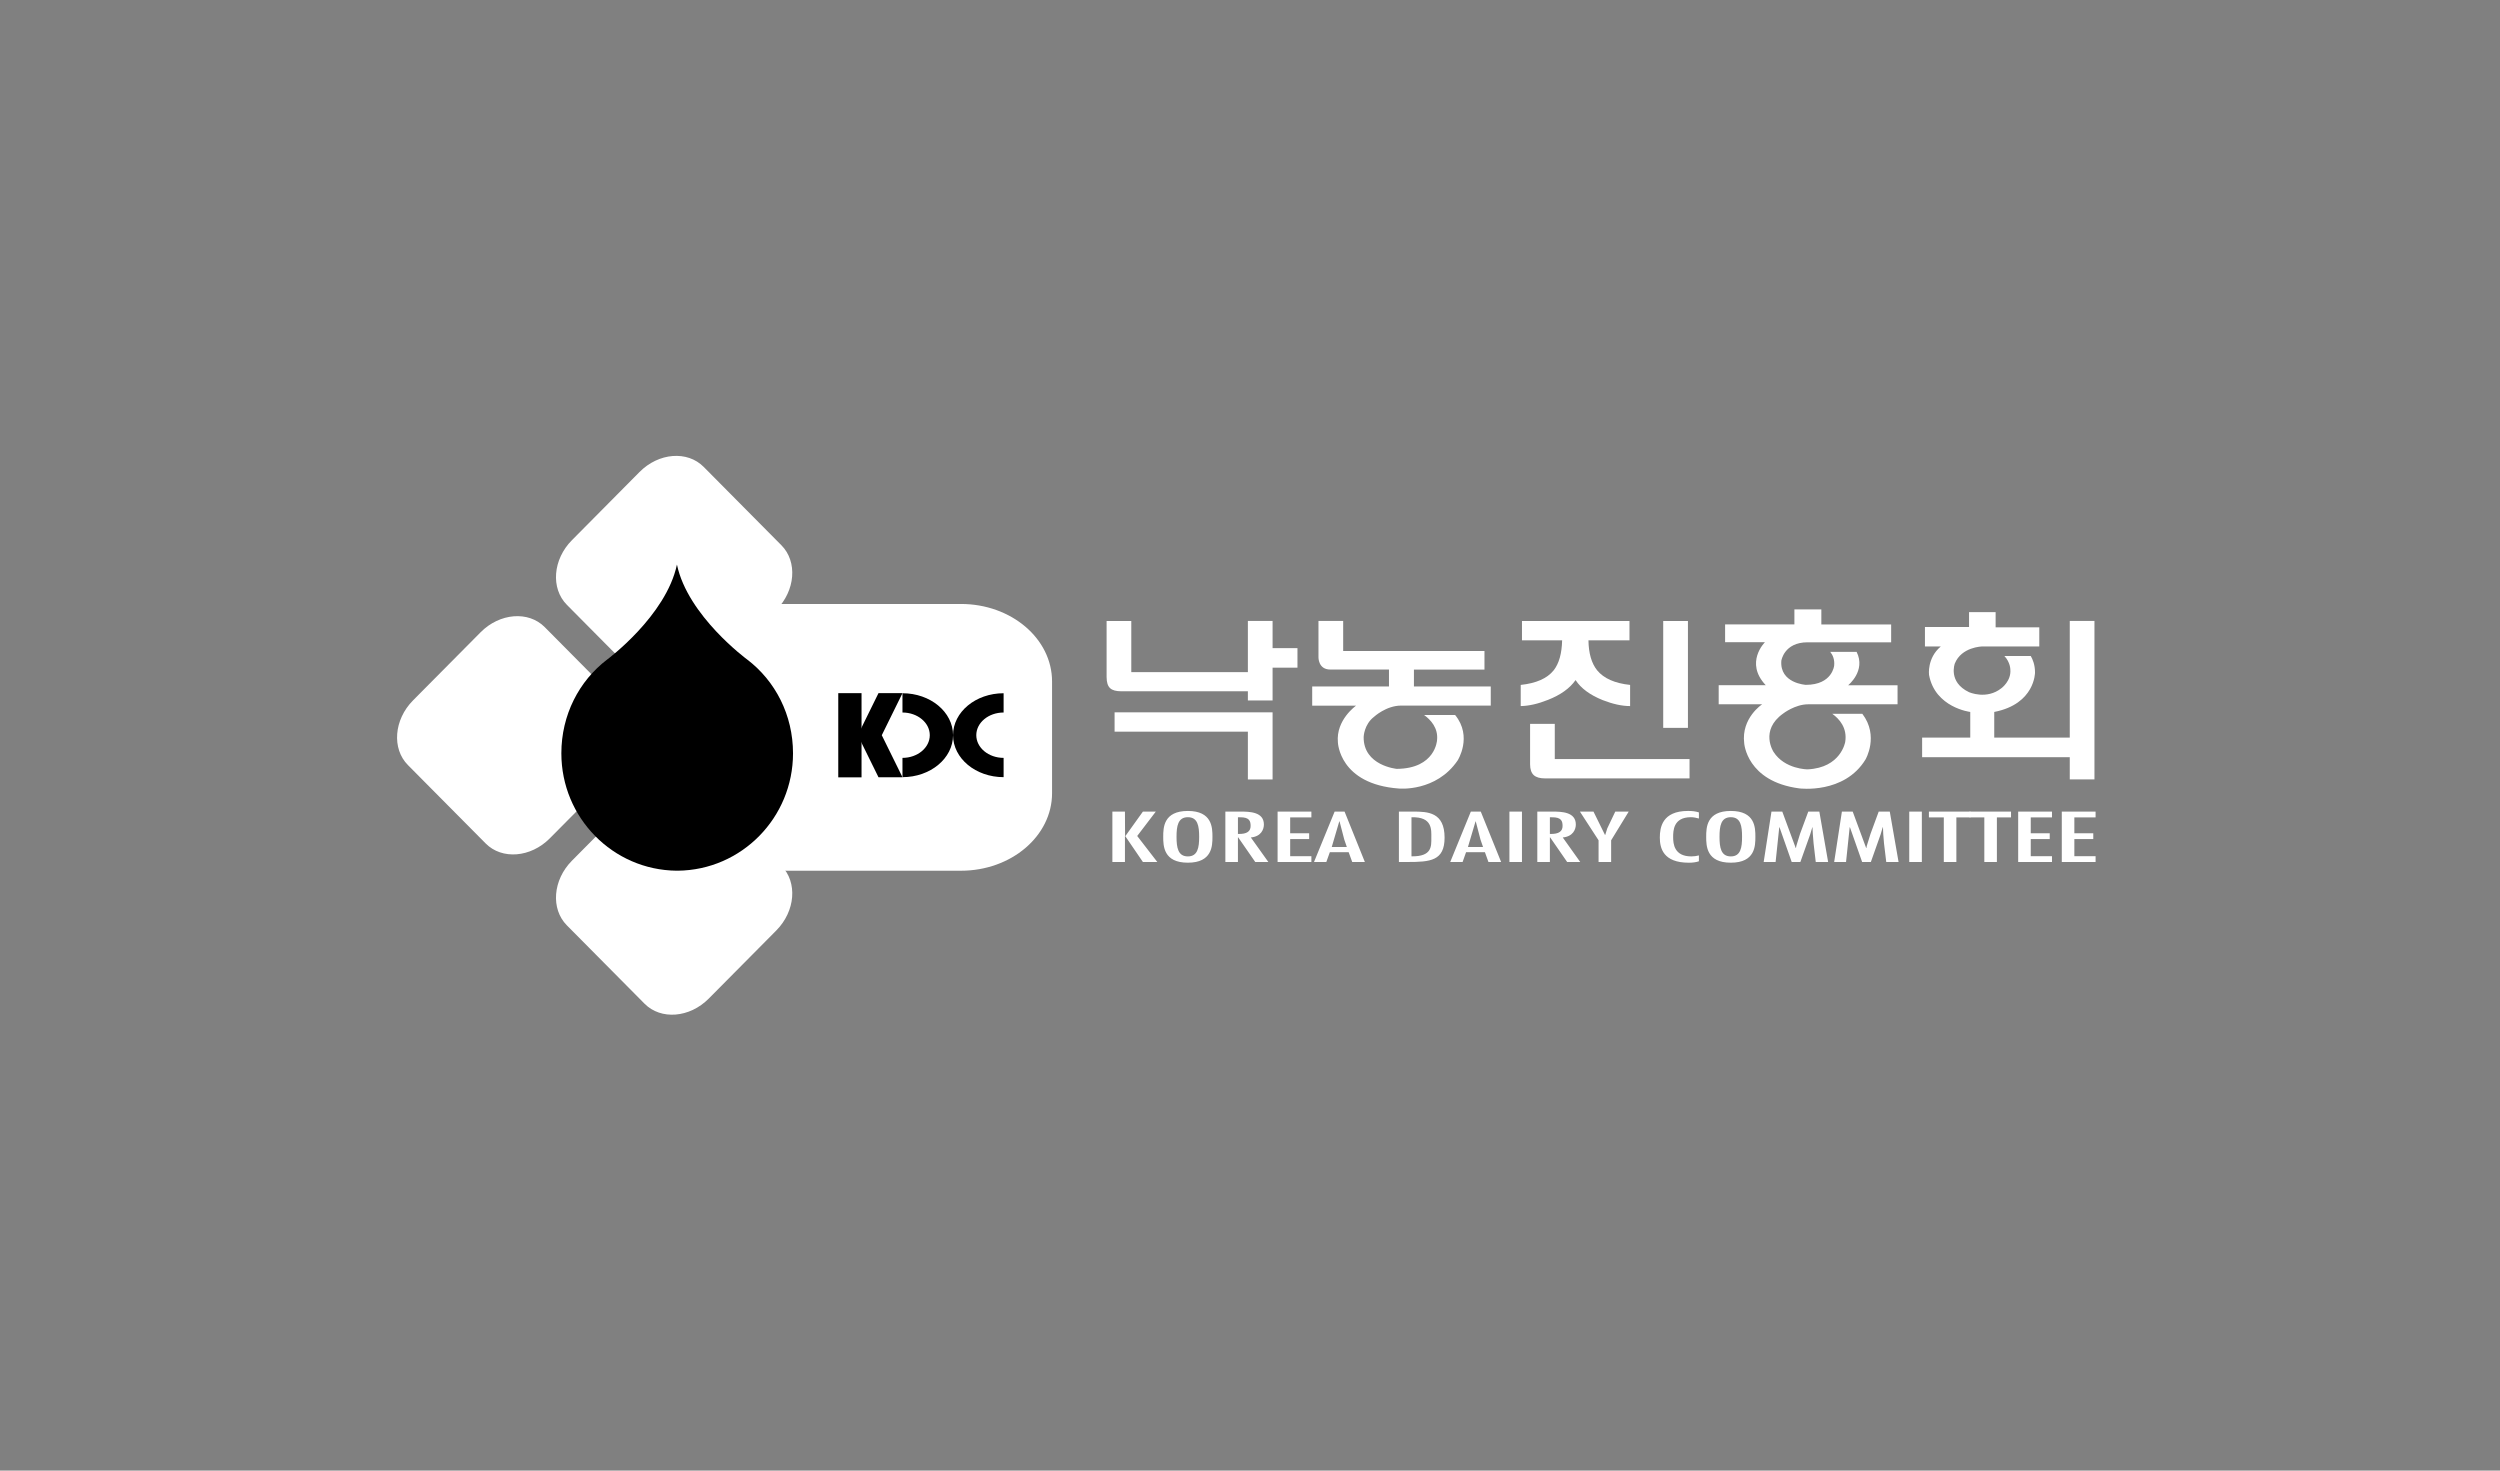
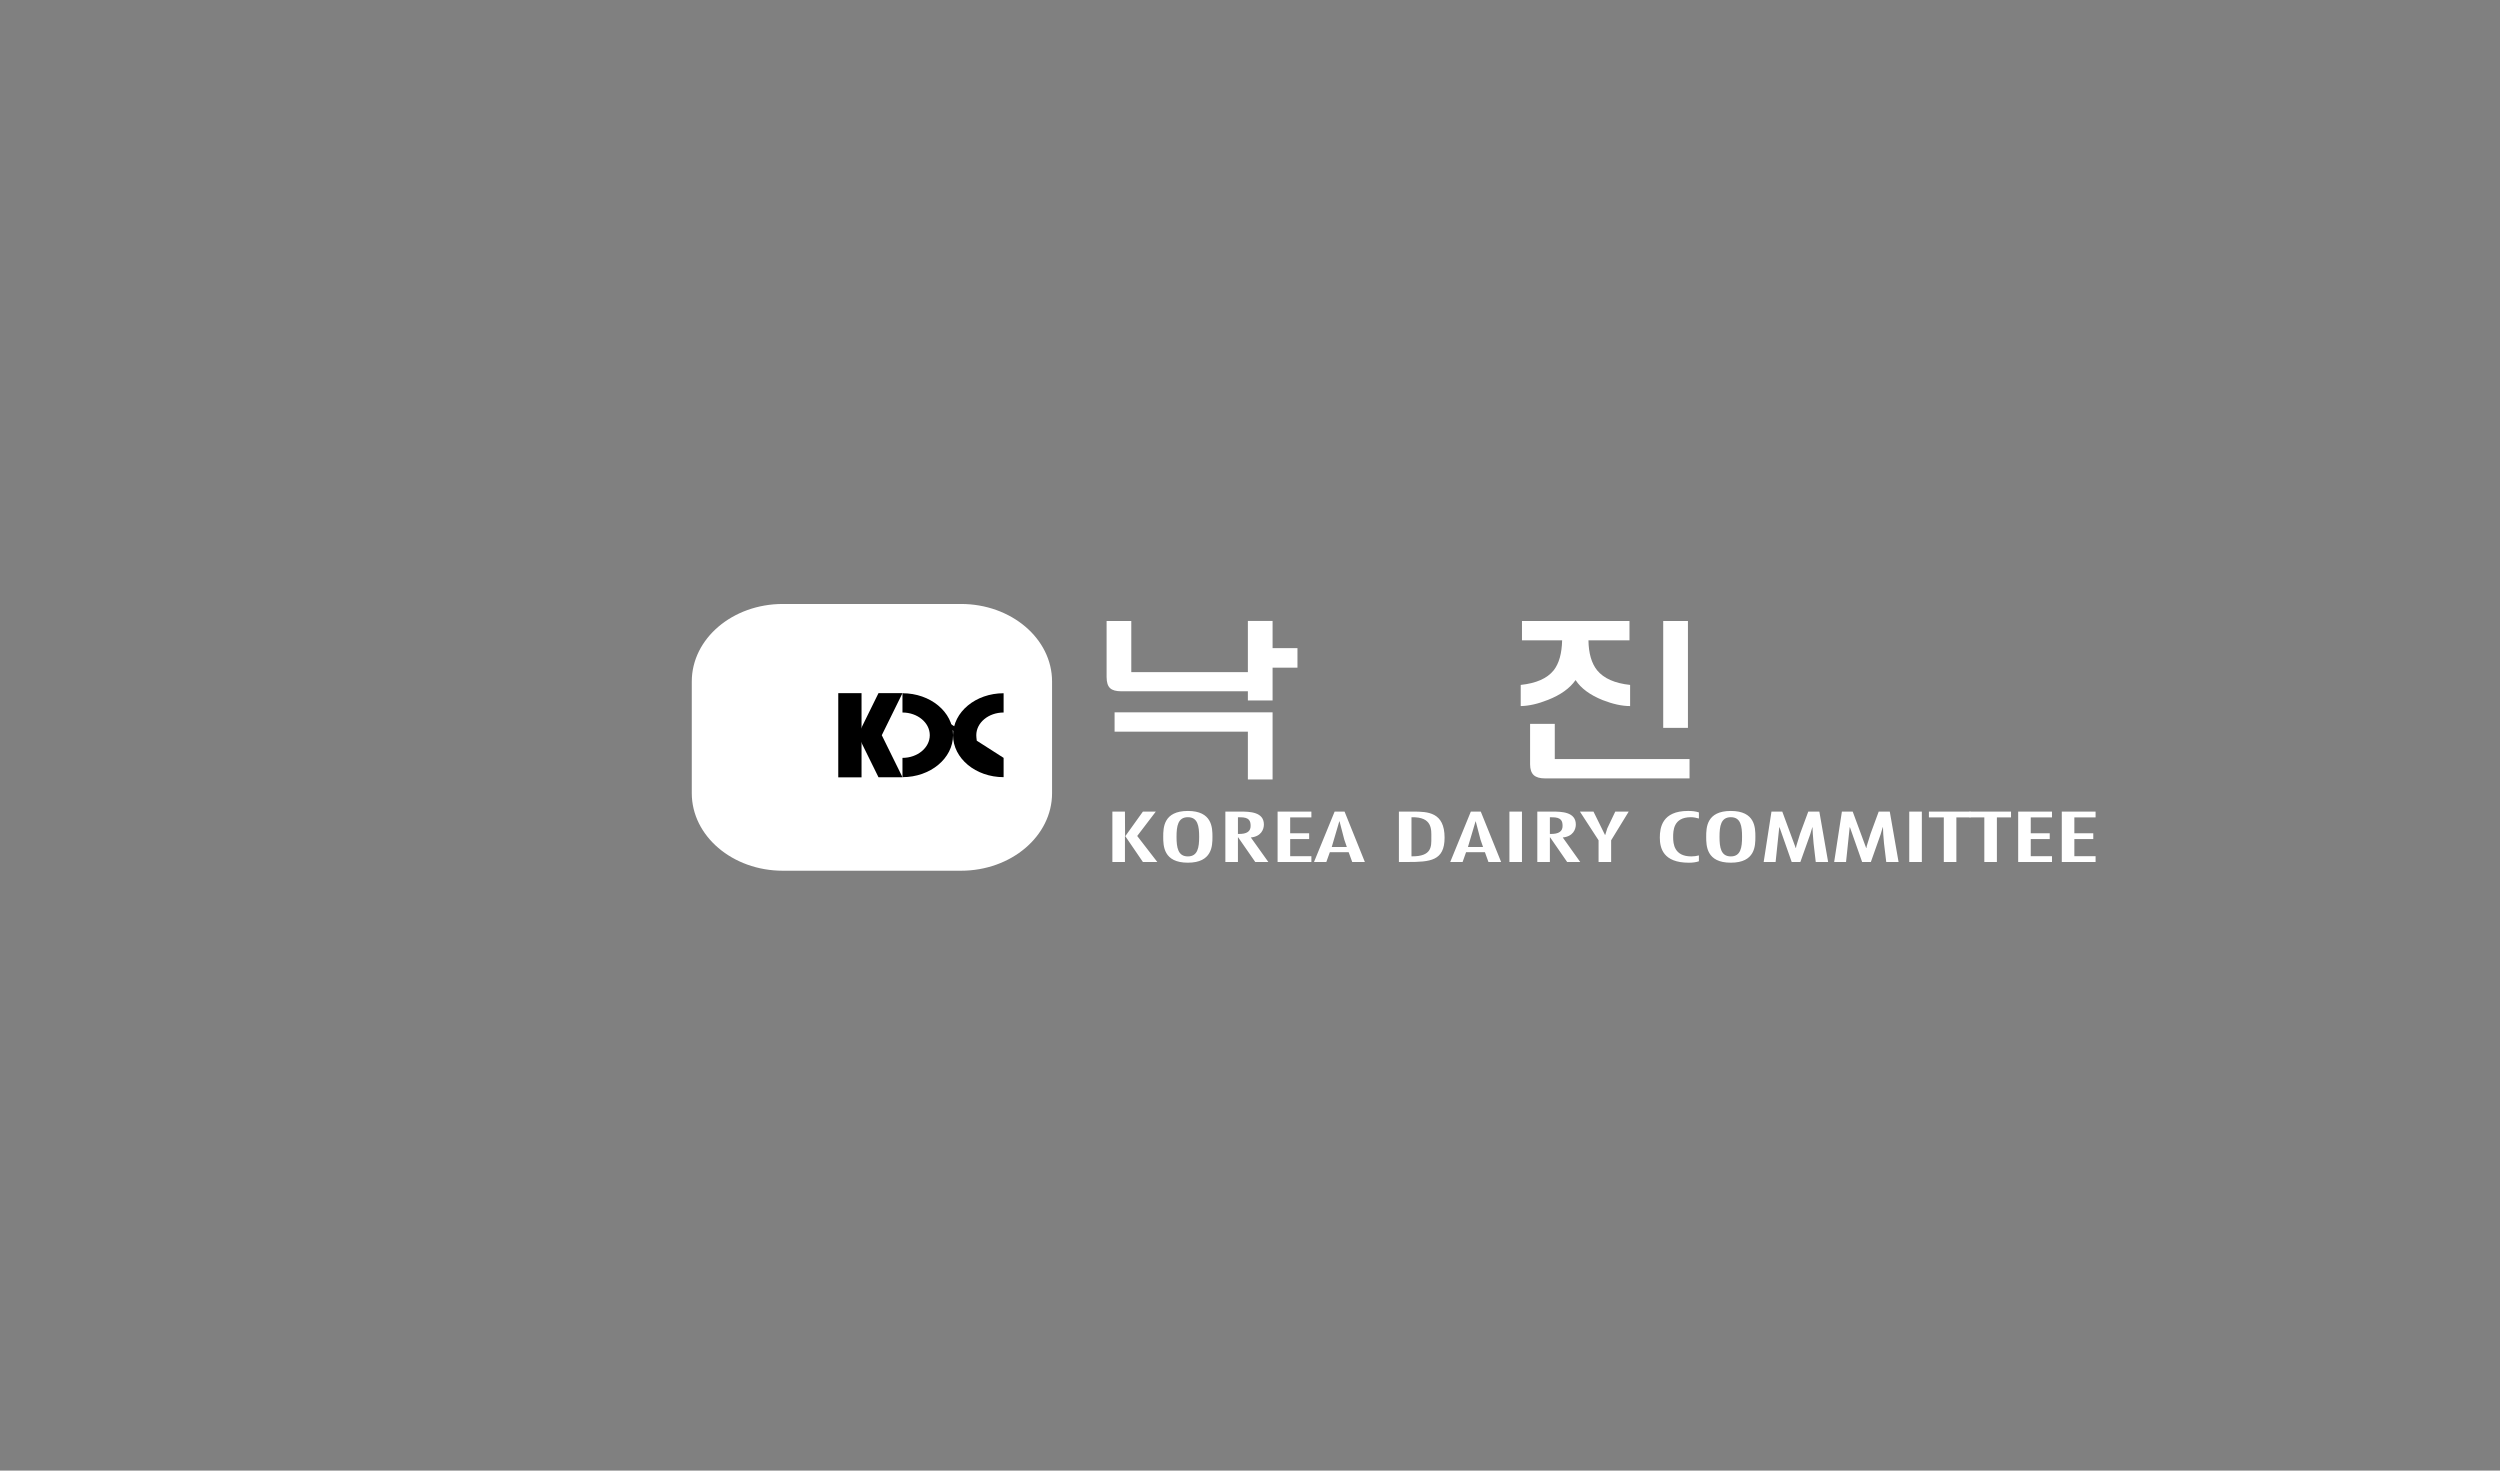
<svg xmlns="http://www.w3.org/2000/svg" width="340" height="200" viewBox="0 0 340 200" fill="none">
  <rect x="0" y="0" width="340" height="200" fill="#808080" stroke="none" />
  <g clip-path="url(#clip0_6089_749)">
-     <path d="M106.272 74.156C108.487 76.387 108.177 80.332 105.577 82.954L96.389 92.217C93.788 94.839 89.884 95.151 87.663 92.917L77.093 82.254C74.877 80.019 75.184 76.078 77.788 73.459L86.973 64.194C89.574 61.568 93.478 61.255 95.698 63.494L106.272 74.156ZM84.657 95.953C86.873 98.188 86.562 102.126 83.962 104.748L74.774 114.013C72.177 116.636 68.268 116.948 66.052 114.711L55.479 104.051C53.264 101.82 53.574 97.875 56.171 95.254L65.359 85.991C67.96 83.368 71.868 83.052 74.085 85.29L84.658 95.953M106.272 117.747C108.487 119.985 108.177 123.919 105.577 126.544L96.389 135.81C93.788 138.433 89.884 138.742 87.663 136.509L77.093 125.846C74.877 123.611 75.184 119.672 77.788 117.05L86.973 107.788C89.574 105.166 93.478 104.85 95.698 107.084L106.272 117.747Z" fill="white" />
    <path d="M143.08 107.878C143.08 113.697 137.533 118.419 130.69 118.419H106.464C99.626 118.419 94.082 113.697 94.082 107.878V92.681C94.082 86.858 99.626 82.14 106.464 82.14H130.69C137.533 82.14 143.08 86.858 143.08 92.681V107.878Z" fill="white" />
-     <path d="M107.85 102.452C107.85 97.239 105.443 92.6 101.61 89.689C101.61 89.689 93.534 83.765 92.066 76.788V76.778C90.594 83.762 82.583 89.689 82.583 89.689C78.749 92.6 76.345 97.239 76.345 102.452C76.345 111.213 83.348 118.329 92.016 118.415H92.177C100.848 118.328 107.85 111.213 107.85 102.452Z" fill="black" />
    <path d="M152.992 110.375L153.009 113.694H153.059L155.436 110.375H157.19L154.66 113.694L157.394 117.231H155.435L153.022 113.694H152.992V117.231H151.283V110.375H152.992ZM161.549 111.14C162.898 111.14 163.085 112.348 163.085 113.805C163.085 115.259 162.898 116.471 161.549 116.471C160.198 116.471 160.008 115.259 160.008 113.806C160.008 112.347 160.199 111.14 161.549 111.14ZM161.549 110.289C158.232 110.289 158.199 112.567 158.199 113.805C158.199 115.04 158.232 117.326 161.549 117.326C164.854 117.326 164.894 115.04 164.894 113.805C164.894 112.567 164.854 110.289 161.549 110.289ZM168.359 113.415V111.15H168.633C169.931 111.13 170.084 111.675 170.084 112.331C170.084 113.025 169.64 113.458 168.359 113.415ZM166.65 117.231H168.358V113.88H168.392L170.714 117.231H172.494L170.114 113.896C171.536 113.761 171.889 112.775 171.889 112.133C171.889 110.412 169.947 110.375 168.699 110.375H166.649L166.65 117.231ZM178.348 110.375V111.165H175.464V113.324H178.045V114.114H175.465V116.444H178.349V117.231H173.752V110.375H178.348ZM183.168 115.188H181.118L182.143 111.704H182.177L182.826 114.196L183.168 115.188ZM181.51 110.375L178.705 117.231H180.38L180.859 115.895H183.416L183.902 117.231H185.621L182.86 110.375H181.51ZM194.66 113.923C194.66 115.084 194.78 116.504 191.961 116.461V111.15C194.849 111.055 194.66 112.87 194.66 113.923ZM190.251 110.375V117.231H191.43C194.489 117.231 196.463 117.089 196.463 113.923C196.463 110.449 194.182 110.375 192.166 110.375H190.251ZM201.692 115.188H199.642L200.676 111.704H200.701L201.35 114.196L201.692 115.188ZM200.034 110.375L197.232 117.231H198.915L199.386 115.895H201.948L202.427 117.231H204.153L201.384 110.375H200.034ZM205.281 117.231H206.986V110.375H205.281V117.231ZM210.784 113.415V111.15H211.048C212.355 111.13 212.509 111.675 212.509 112.331C212.509 113.025 212.057 113.458 210.784 113.415ZM209.075 117.231H210.784V113.88H210.818L213.133 117.231H214.911L212.535 113.896C213.953 113.761 214.312 112.775 214.312 112.133C214.312 110.412 212.364 110.375 211.116 110.375H209.074V117.231M216.713 110.375L218.277 113.55H218.311L218.585 112.668L219.678 110.375H221.507L219.115 114.28V117.231H217.405V114.28L214.868 110.375H216.713ZM231.051 111.318C230.709 111.224 230.351 111.14 229.957 111.14C227.565 111.14 227.548 112.994 227.548 113.853C227.548 114.76 227.685 116.471 230.025 116.471C230.402 116.471 230.726 116.423 231.05 116.336V117.134C230.624 117.279 230.179 117.329 229.683 117.329C226.197 117.329 225.736 115.35 225.736 113.913C225.736 112.543 226.061 110.288 229.565 110.288C230.145 110.288 230.556 110.332 231.051 110.486V111.318ZM235.391 111.14C236.742 111.14 236.92 112.348 236.92 113.805C236.92 115.259 236.742 116.471 235.391 116.471C234.041 116.471 233.854 115.259 233.854 113.806C233.854 112.347 234.041 111.14 235.391 111.14ZM235.391 110.289C232.076 110.289 232.042 112.567 232.042 113.805C232.042 115.04 232.076 117.326 235.391 117.326C238.707 117.326 238.732 115.04 238.732 113.805C238.732 112.567 238.706 110.289 235.391 110.289ZM242.389 110.375L244.218 115.327H244.252L244.302 115.043L244.808 113.394L245.926 110.375H247.43L248.626 117.231H246.943L246.645 114.677L246.542 113.408L246.499 112.506H246.474L246.182 113.489L244.85 117.231H243.671L242.013 112.506H241.979L241.483 117.231H239.86L240.92 110.375H242.389ZM251.967 110.375L253.796 115.327H253.83L253.881 115.043L254.394 113.394L255.504 110.375H257.009L258.205 117.231H256.53L256.223 114.677L256.12 113.408L256.086 112.506H256.052L255.761 113.489L254.437 117.231H253.25L251.591 112.506H251.557L251.062 117.231H249.447L250.498 110.375H251.967ZM259.657 117.231H261.37V110.375H259.658L259.657 117.231ZM267.988 110.375V111.165H266.066V117.231H264.357V111.167H262.332V110.377H267.989" fill="white" />
    <path d="M273.499 110.375V111.165H271.577V117.231H269.868V111.167H267.851V110.377H273.498M279.07 110.375V111.165H276.182V113.323H278.763V114.114H276.182V116.443H279.07V117.231H274.473V110.375H279.07ZM284.999 110.375V111.165H282.112V113.323H284.685V114.114H282.112V116.443H285V117.231H280.403V110.375H284.999Z" fill="white" />
    <path d="M150.498 84.455H153.856V91.409H169.711V84.451H173.071V88.148H176.455V90.806H173.071V95.262H169.711V94.014H152.481C151.79 94.014 151.292 93.876 150.99 93.604C150.662 93.314 150.498 92.806 150.498 92.071V84.455ZM173.071 106.003H169.711V99.507H151.583V96.875H173.071V106.003ZM221.609 87.087H216.03C216.055 88.854 216.448 90.211 217.209 91.16C218.114 92.267 219.61 92.927 221.695 93.149V96.026C220.584 96.026 219.345 95.751 217.96 95.213C216.235 94.516 215.004 93.607 214.278 92.49C213.501 93.607 212.245 94.508 210.519 95.185C209.16 95.727 207.93 96.006 206.818 96.026V93.149C208.921 92.926 210.416 92.267 211.304 91.16C212.023 90.24 212.407 88.888 212.45 87.087H206.989V84.452H221.609V87.087ZM226.197 84.452H229.559V98.992H226.197V84.452ZM208.092 98.443H211.45V103.229H229.778V105.861H210.099C209.433 105.861 208.93 105.72 208.604 105.43C208.262 105.124 208.092 104.63 208.092 103.946V98.443Z" fill="white" />
-     <path d="M267.791 83.253V85.27H261.792V87.919H263.946C262.049 89.52 262.349 91.785 262.349 91.785C263.17 96.246 267.955 96.825 267.955 96.825V100.311H261.409V102.976H281.488V106.002H284.846V84.445H281.488V100.311H271.217V96.825C276.779 95.741 276.762 91.463 276.762 91.463C276.762 90.422 276.457 89.685 276.181 89.212H272.591C273.417 90.086 273.405 91.052 273.405 91.052C273.55 92.597 272.208 93.583 272.208 93.583C270.174 95.216 267.774 94.129 267.774 94.129C264.912 92.755 265.852 90.248 265.852 90.248C266.757 87.972 269.568 87.919 269.568 87.919H277.344V85.314H271.405V83.253H267.791ZM244.038 82.881V84.918H234.614V87.342H240.031C240.031 87.342 237.228 90.107 240.141 93.186H233.741V95.784H239.654C239.654 95.784 236.792 97.645 237.211 101.068C237.211 101.068 237.536 106.29 244.705 107.221C244.705 107.221 250.822 108.035 253.711 103.286C253.711 103.286 255.58 100.1 253.279 97.08H249.194C250.135 97.759 251.254 98.984 250.95 100.897C250.95 100.897 250.386 104.417 245.833 104.633C245.833 104.633 242.723 104.633 241.202 102.258C241.202 102.258 239.278 99.339 242.509 97.043C242.509 97.043 244.123 95.784 245.909 95.784H258.067V93.198H251.344C251.344 93.198 253.798 91.242 252.499 88.655H248.915C249.242 89.067 249.531 89.671 249.447 90.518C249.447 90.518 249.208 93.14 245.594 93.14C245.594 93.14 242.022 92.938 242.261 89.865C242.261 89.865 242.619 87.353 245.832 87.353H257.196V84.924H247.703V82.882L244.038 82.881ZM179.312 84.451V89.376C179.312 89.376 179.258 91.058 180.921 91.058H188.901V93.361H178.459V95.967H184.431C184.431 95.967 181.664 97.895 181.954 100.962C181.954 100.962 182.125 106.649 190.259 107.242C190.259 107.242 195.31 107.734 198.241 103.418C198.241 103.418 200.306 100.2 197.898 97.24H193.676C194.559 97.878 195.622 99.001 195.438 100.672C195.438 100.672 195.232 104.526 189.96 104.566C189.96 104.566 185.398 104.141 185.458 100.211C185.458 100.211 185.509 98.531 186.86 97.494C186.86 97.494 188.507 95.959 190.558 95.959H202.743V93.36H192.294V91.062H201.888V88.534H182.672V84.451H179.312Z" fill="white" />
    <path d="M114.004 105.72H117.169V94.269H114.004V105.72Z" fill="black" />
-     <path d="M122.739 94.267H119.475L116.672 99.962H116.645L116.658 99.989L116.645 100.015H116.671L119.475 105.706H122.739L119.922 99.989L122.739 94.267ZM136.49 103.071C134.438 103.071 132.776 101.688 132.776 99.985C132.776 98.282 134.438 96.902 136.491 96.902V94.281C132.692 94.281 129.614 96.834 129.614 99.986C129.614 103.139 132.691 105.694 136.491 105.694V103.07" fill="black" />
+     <path d="M122.739 94.267H119.475L116.672 99.962H116.645L116.658 99.989L116.645 100.015H116.671L119.475 105.706H122.739L119.922 99.989L122.739 94.267ZC134.438 103.071 132.776 101.688 132.776 99.985C132.776 98.282 134.438 96.902 136.491 96.902V94.281C132.692 94.281 129.614 96.834 129.614 99.986C129.614 103.139 132.691 105.694 136.491 105.694V103.07" fill="black" />
    <path d="M122.736 103.071C124.788 103.071 126.451 101.688 126.451 99.985C126.451 98.282 124.788 96.902 122.736 96.902V94.281C126.534 94.281 129.614 96.834 129.614 99.986C129.614 103.139 126.533 105.694 122.736 105.694V103.071Z" fill="black" />
  </g>
  <defs>
    <clipPath id="clip0_6089_749">
      <rect width="231" height="76" fill="white" transform="translate(54 62)" />
    </clipPath>
  </defs>
</svg>